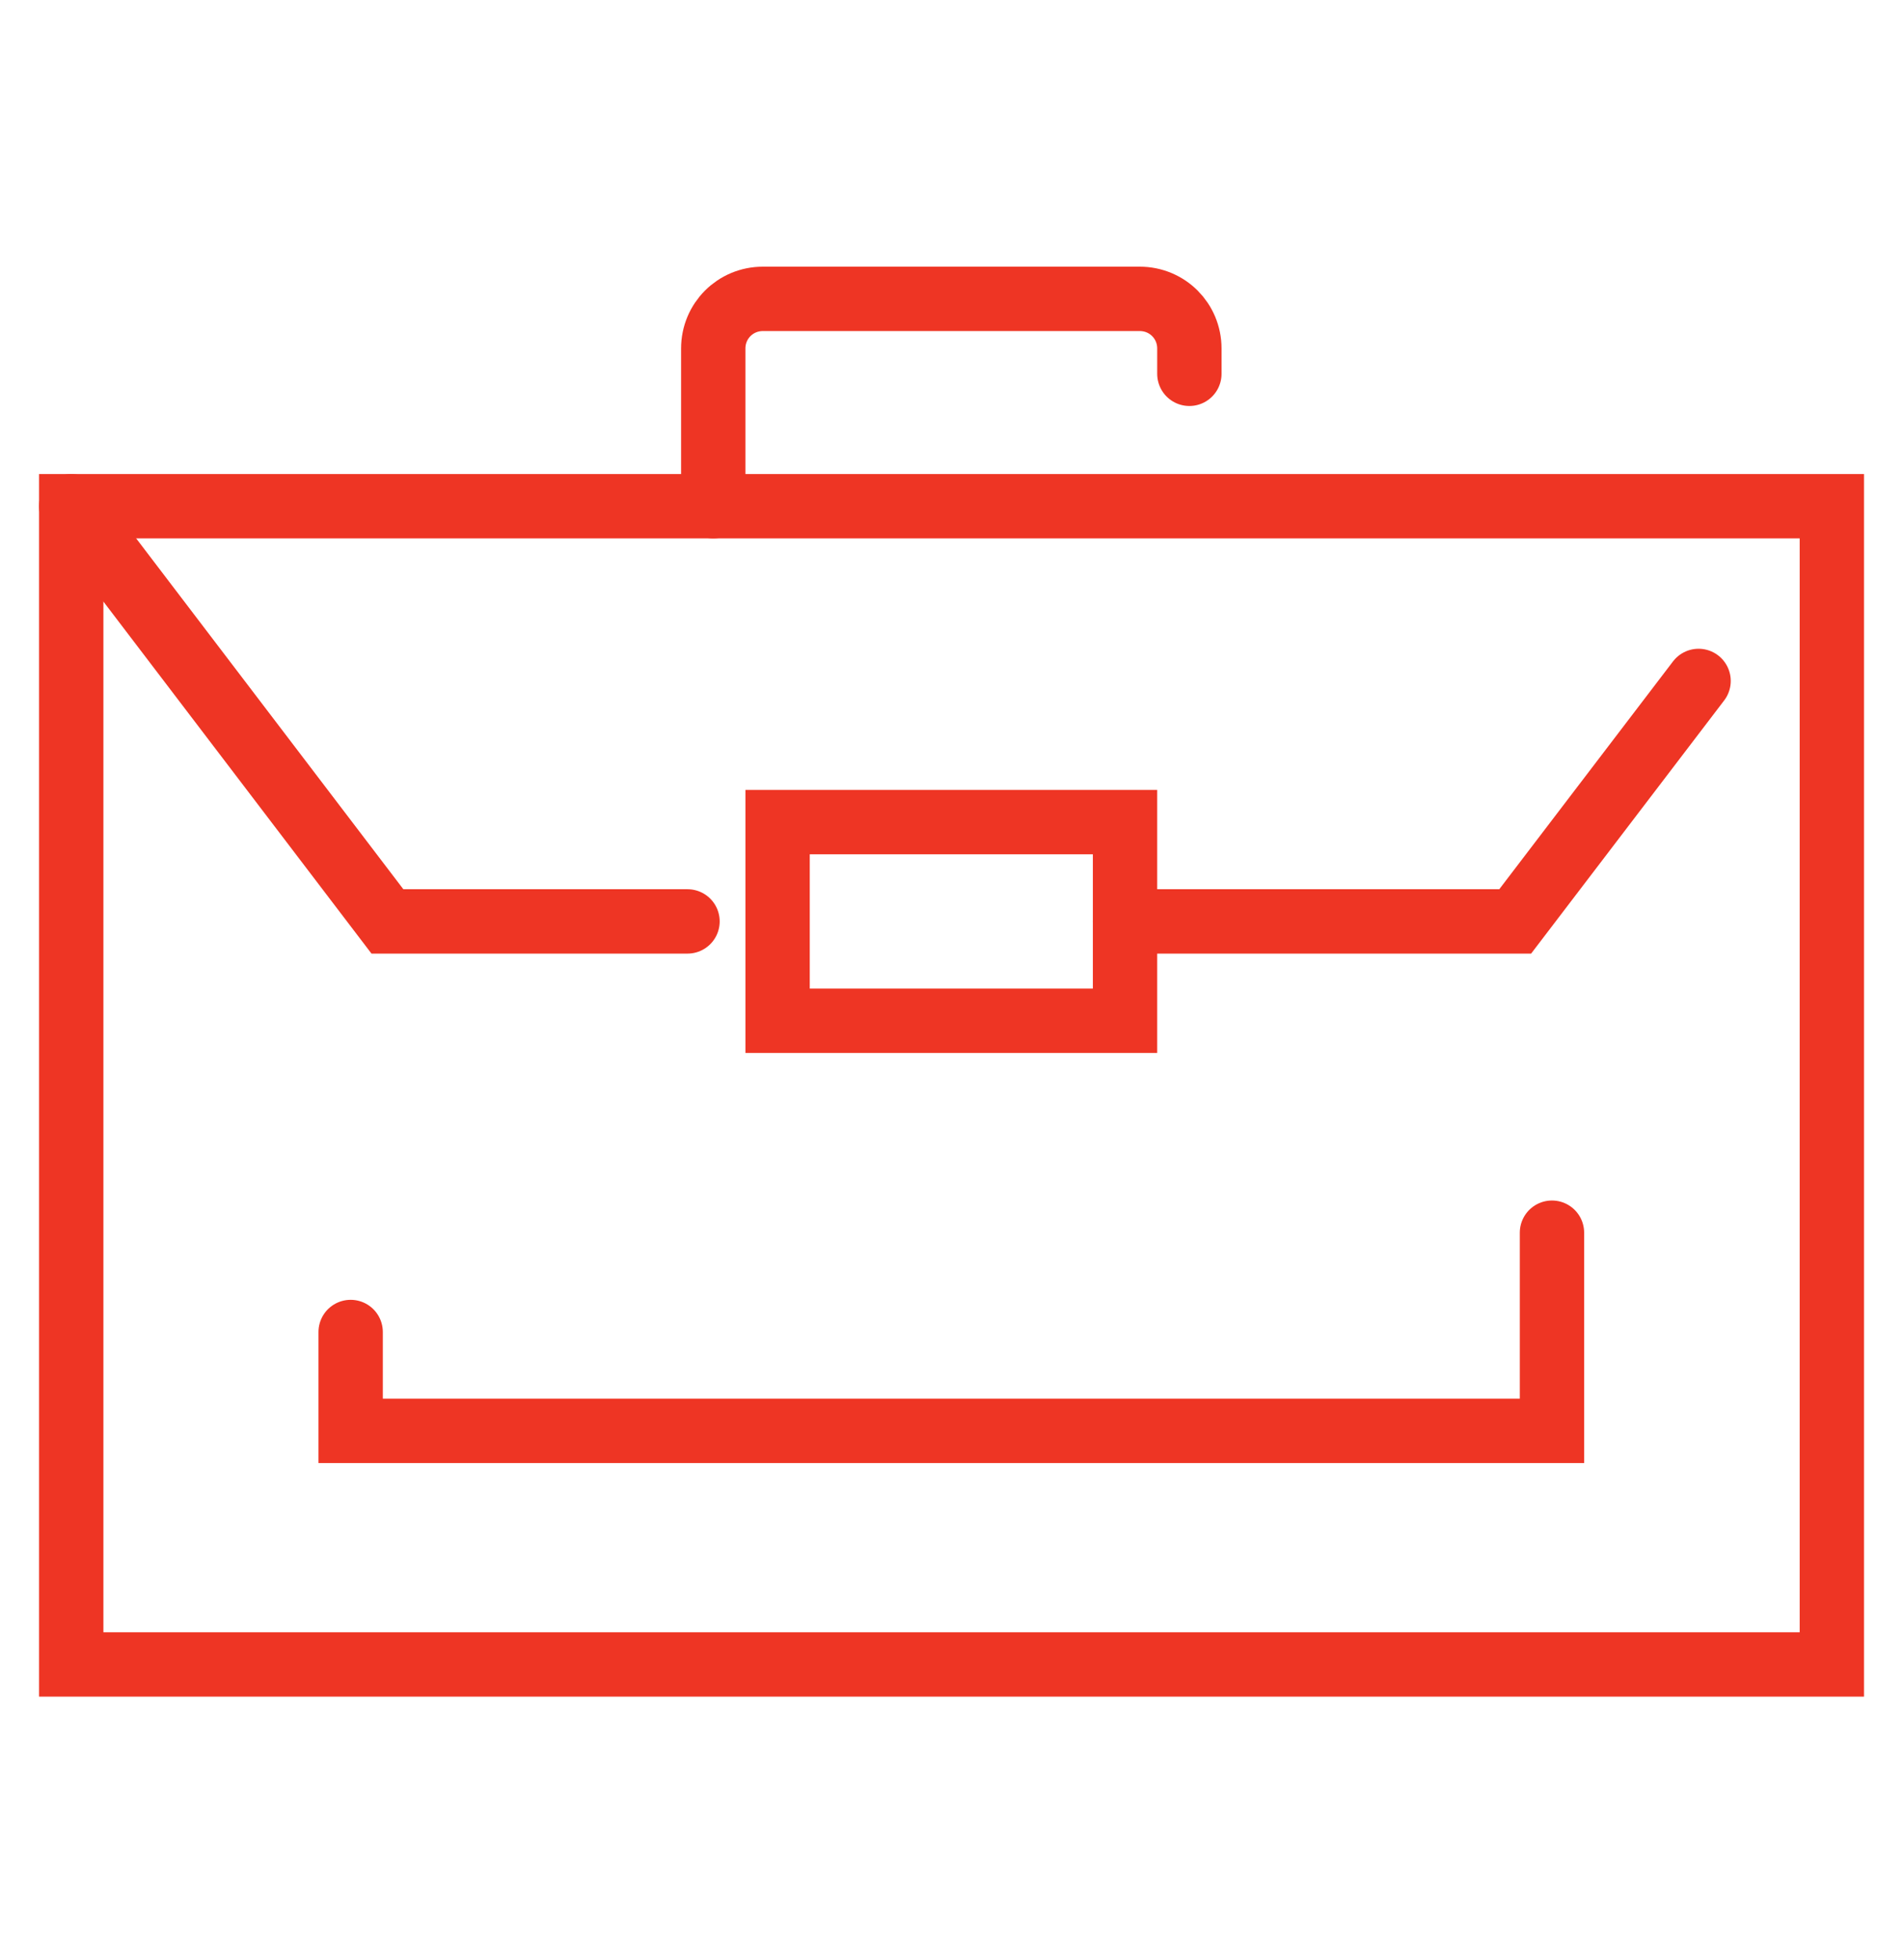
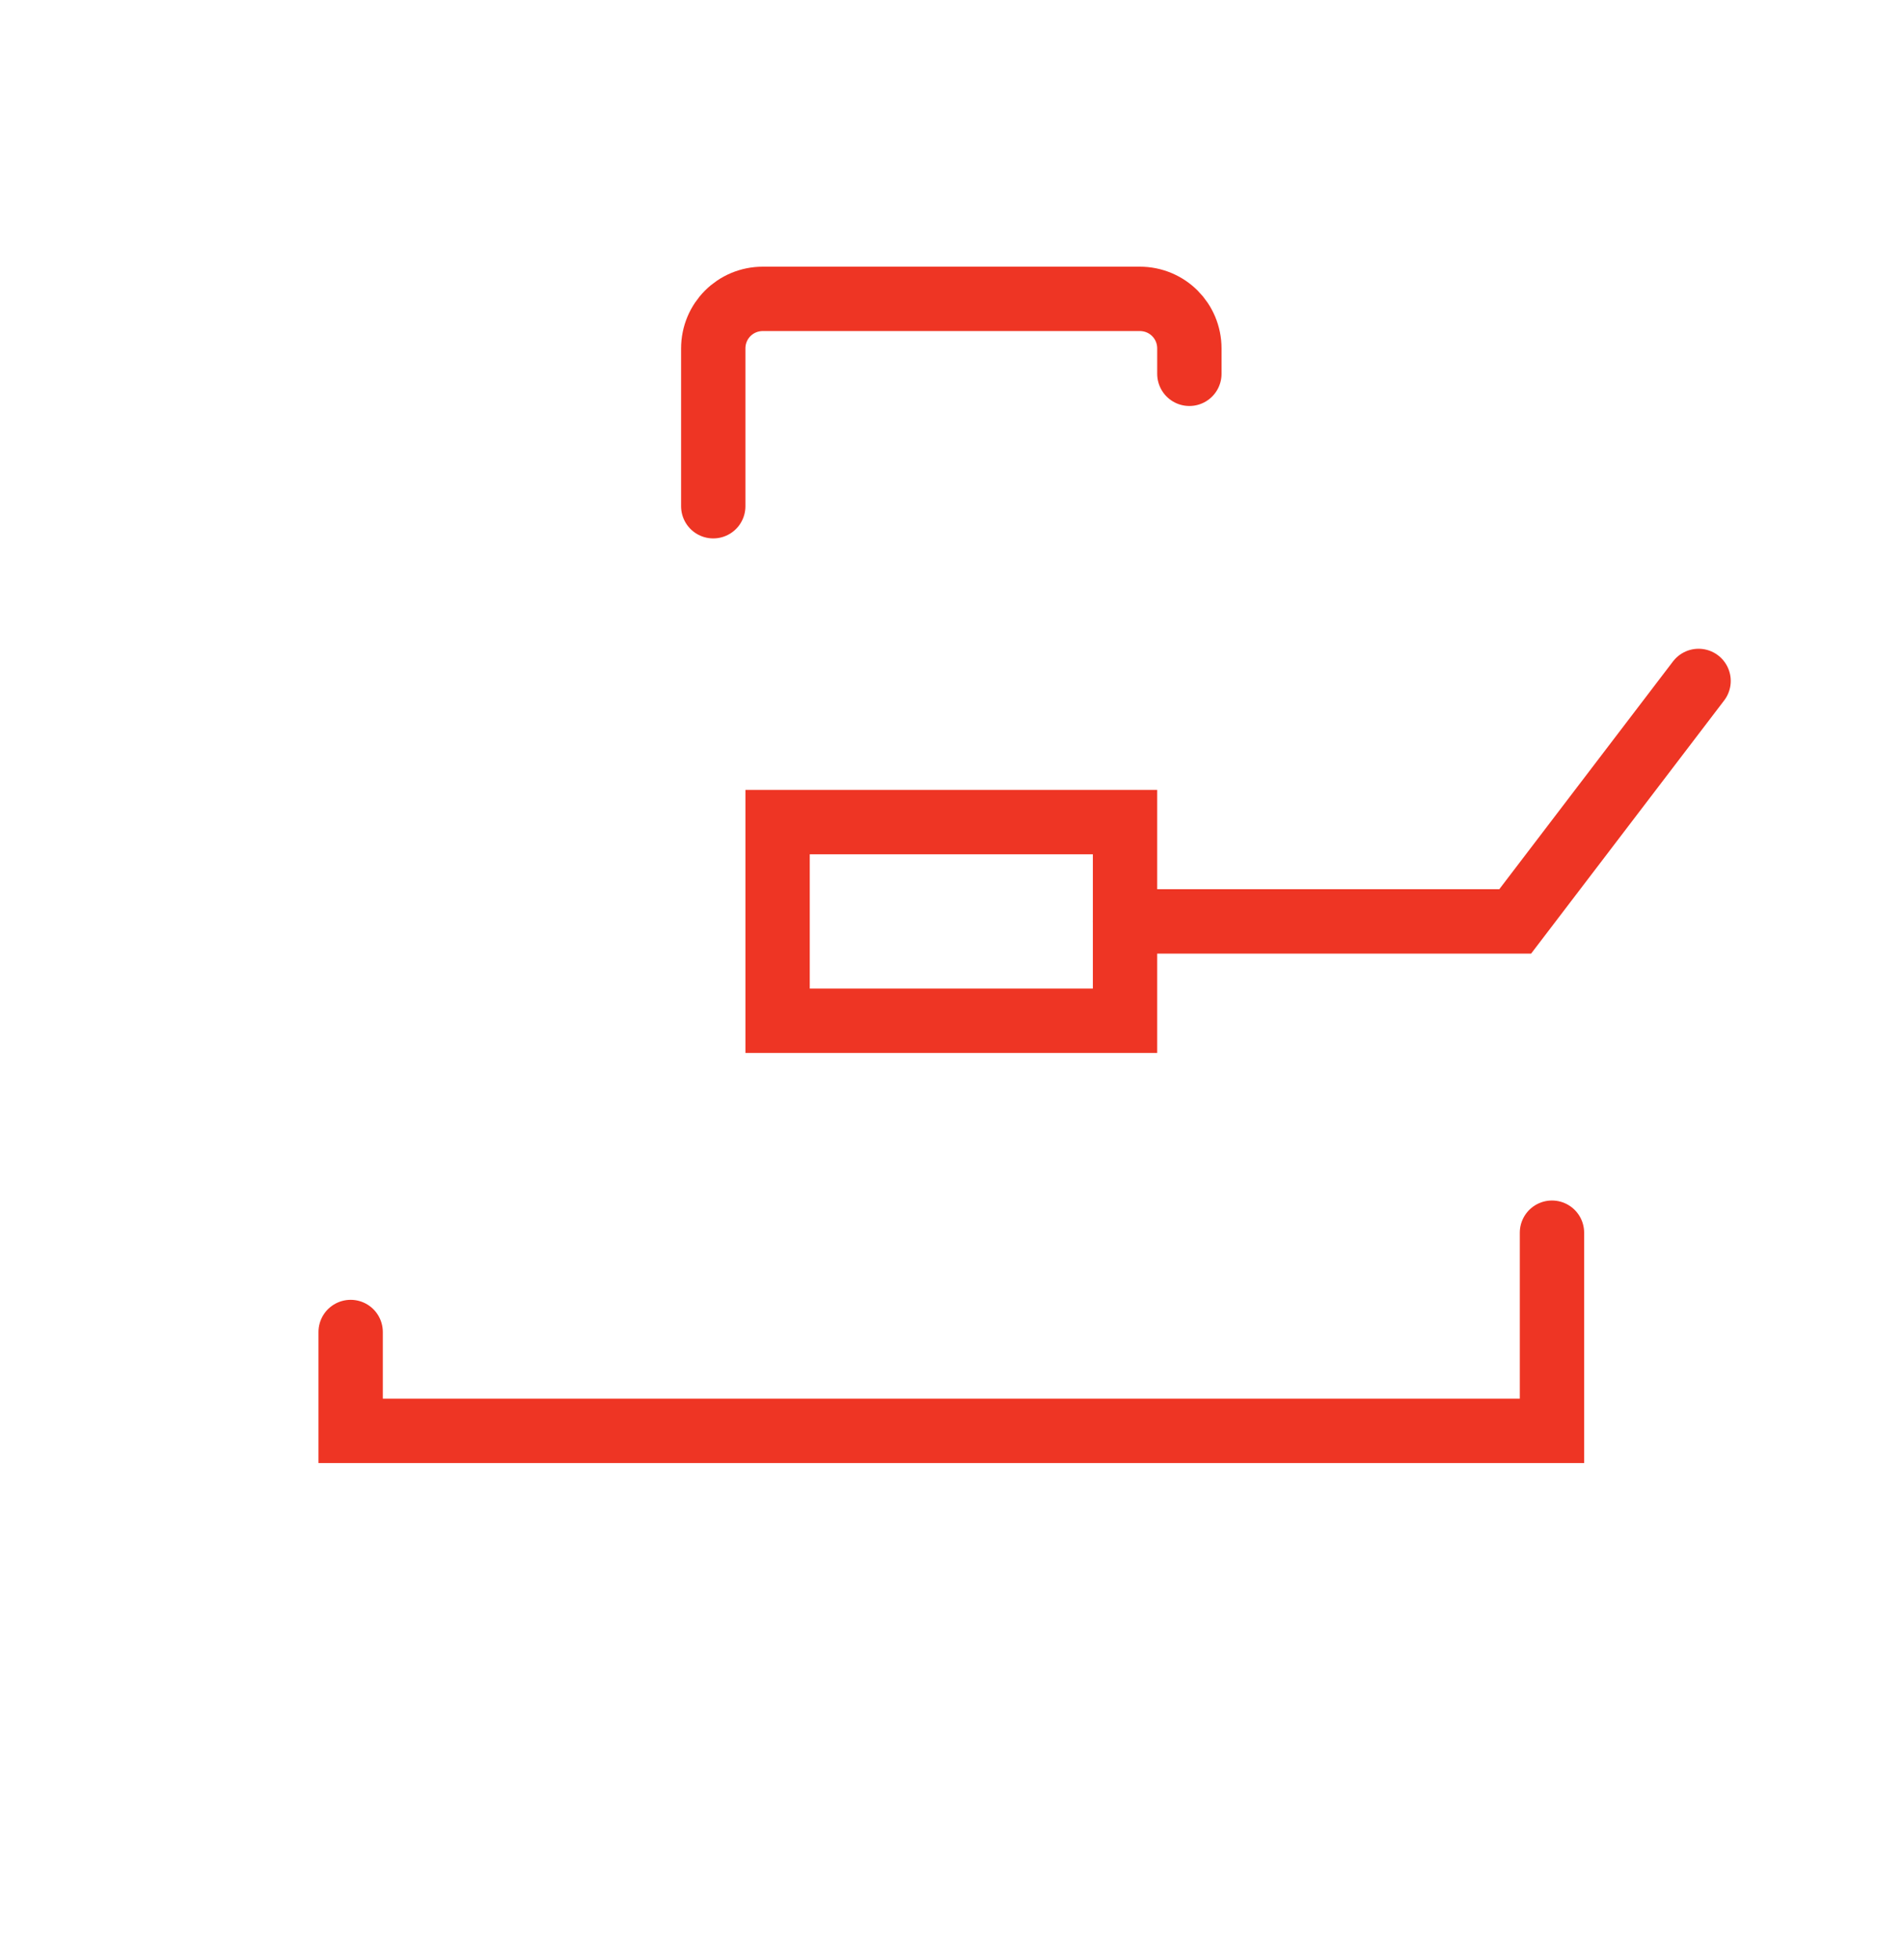
<svg xmlns="http://www.w3.org/2000/svg" version="1.1" id="Layer_1" x="0px" y="0px" viewBox="0 0 414.3 426" style="enable-background:new 0 0 414.3 426;" xml:space="preserve">
  <style type="text/css">
	.st0{fill:none;stroke:#EE3524;stroke-width:14;stroke-linecap:round;stroke-miterlimit:10;}
</style>
  <g id="_x37_">
-     <rect x="15.5" y="110.1" class="st0" width="383.1" height="251.9" />
-     <polyline class="st0" points="15.5,110.1 84.3,200.4 149.6,200.4  " />
    <polyline class="st0" points="244.8,200.4 329.7,200.4 369.6,148.1  " />
    <path class="st0" d="M155.2,110.1V75.8c0-6,4.8-10.8,10.8-10.8h82c6,0,10.8,4.8,10.8,10.8v5.5" />
    <rect x="169.2" y="178.8" class="st0" width="75.6" height="43.2" />
    <polyline class="st0" points="337.7,268.1 337.7,311.2 76.3,311.2 76.3,289.7  " />
  </g>
</svg>